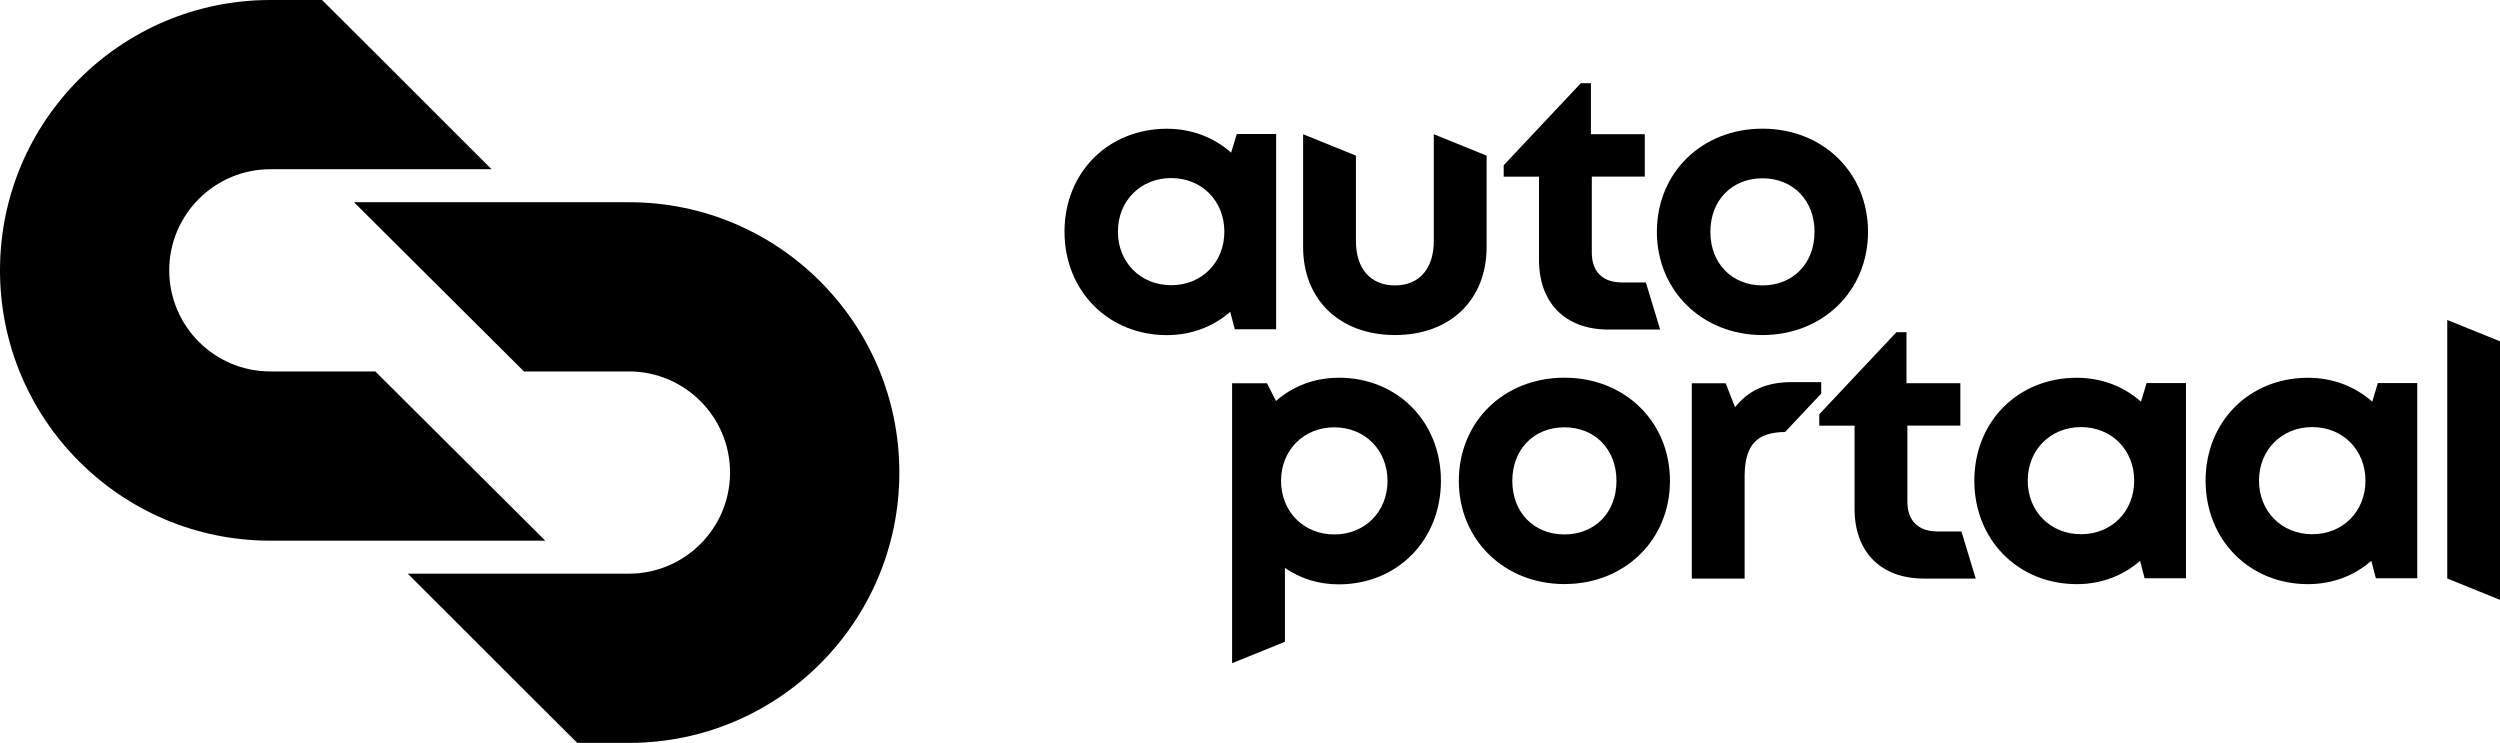
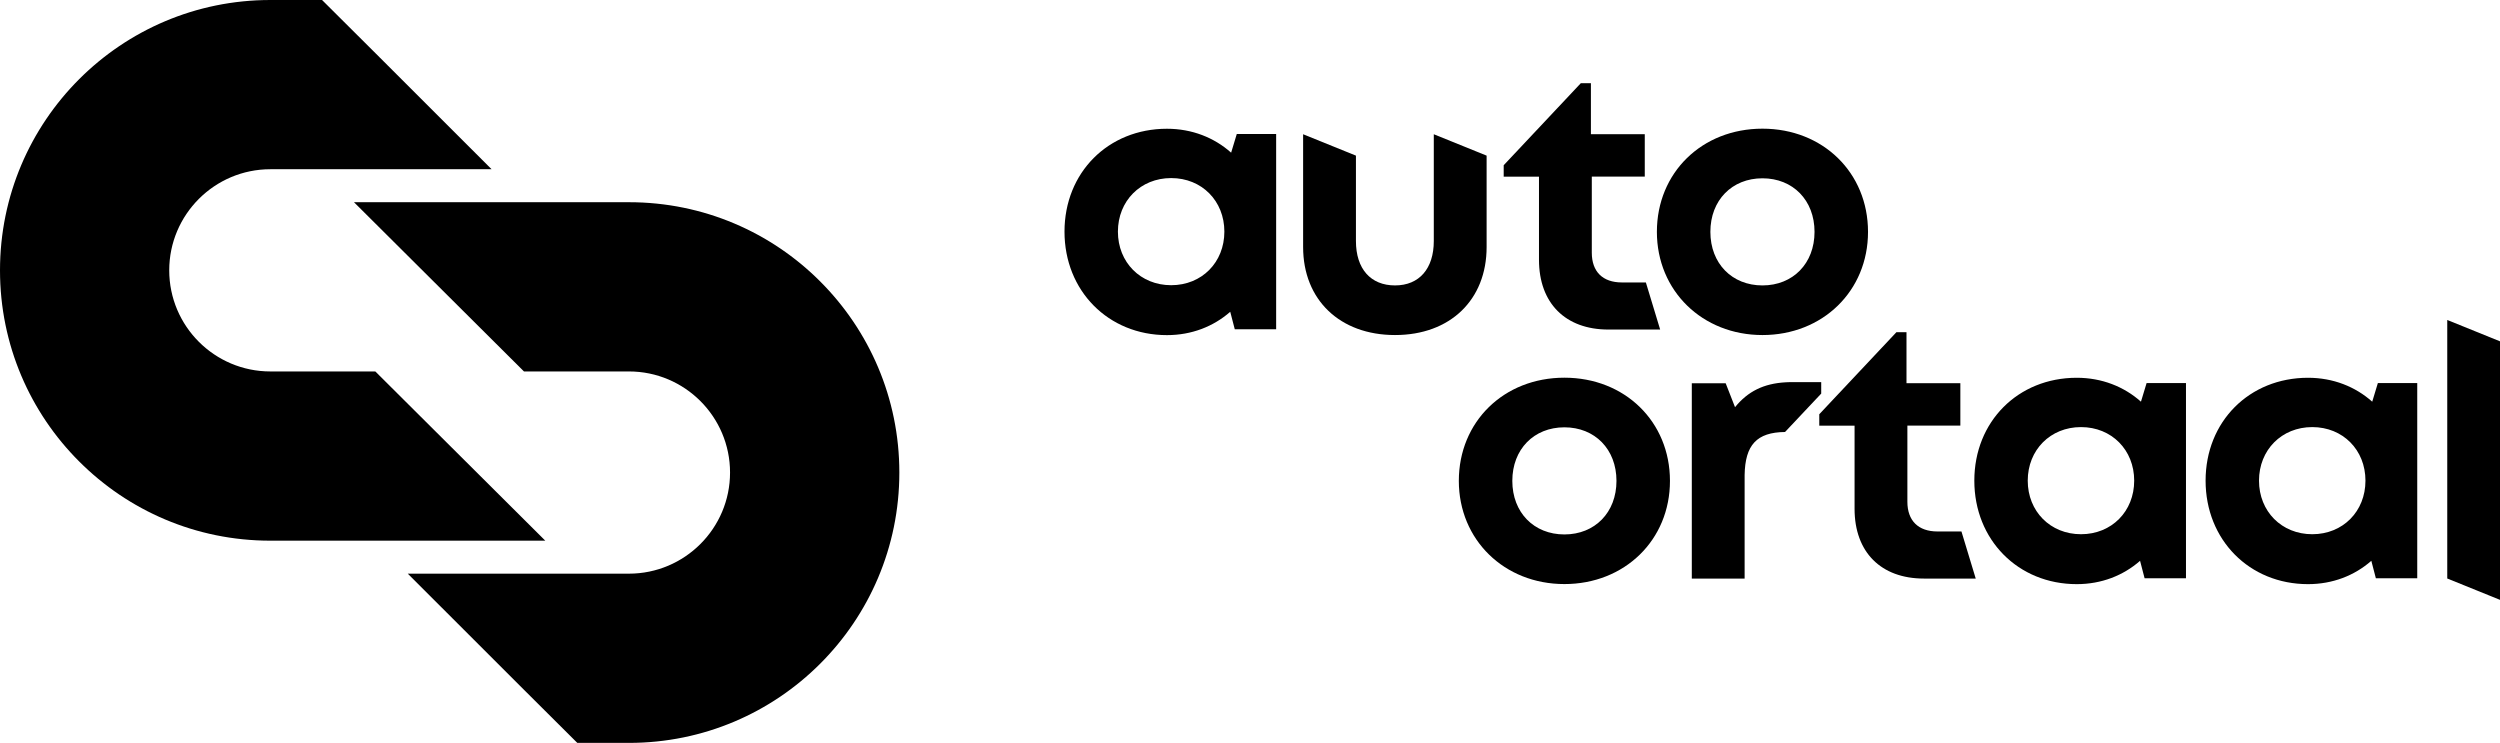
<svg xmlns="http://www.w3.org/2000/svg" id="Layer_2" viewBox="0 0 336.52 100">
  <g id="Layer_1-2">
    <g>
      <path d="M36.39,22.78c-7.5,0-13.61,6.1-13.61,13.61s6.1,13.61,13.61,13.61h14.13s22.88,22.78,22.88,22.78H36.39c-10.05,0-19.15-4.07-25.73-10.66C4.07,55.54,0,46.44,0,36.39,0,16.29,16.29,0,36.39,0h6.96l7.17,7.14,15.65,15.64h-29.78Z" />
      <path d="M84.66,77.22c7.5,0,13.61-6.1,13.61-13.61,0-7.51-6.1-13.61-13.61-13.61h-14.13s-22.88-22.78-22.88-22.78h37.02c10.05,0,19.15,4.07,25.73,10.66,6.59,6.59,10.66,15.68,10.66,25.73,0,20.1-16.29,36.39-36.39,36.39h-6.96s-7.17-7.14-7.17-7.14l-15.65-15.64h29.78Z" />
      <g>
        <path d="M264.03,71.55l1.92,6.33h-6.97c-5.78,0-9.34-3.55-9.34-9.39v-11.19h-4.75v-1.54l10.38-11.04h1.36v6.86h7.25v5.71h-7.13v10.25c0,2.54,1.46,4,4.05,4h3.23Z" />
-         <path d="M180.19,50.84c7.92,0,13.77,5.92,13.77,13.89s-5.86,13.93-13.77,13.93c-2.72,0-5.19-.8-7.23-2.21v9.94l-7.11,2.88V51.59h4.7l1.21,2.39c2.23-1.98,5.15-3.13,8.43-3.13h0Zm6.58,13.89c0-4.13-3.03-7.21-7.16-7.21s-7.17,3.08-7.17,7.21,3.04,7.21,7.17,7.21,7.16-3.08,7.16-7.21Z" />
        <path d="M196.37,64.73c0-7.98,6.07-13.89,14.21-13.89s14.21,5.92,14.21,13.89-6.11,13.89-14.21,13.89-14.21-5.96-14.21-13.89Zm21.22,0c0-4.26-2.91-7.21-7.01-7.21s-7.01,2.95-7.01,7.21,2.91,7.21,7.01,7.21,7.01-2.95,7.01-7.21Z" />
        <path d="M245.15,51.44v1.54l-1.64,1.74-3.23,3.43c-3.82,.04-5.37,1.75-5.44,5.79,0,.09,0,.19,0,.28v13.66h-7.11v-26.29h4.56l1.26,3.22c1.72-2.13,3.87-3.19,6.82-3.35,.26-.02,.53-.02,.81-.02h3.98Z" />
        <path d="M294.25,51.55v26.29h-5.57l-.61-2.35c-2.26,1.98-5.2,3.14-8.52,3.14-7.91,0-13.79-5.97-13.79-13.93s5.88-13.85,13.79-13.85c3.37,0,6.36,1.19,8.64,3.22l.76-2.51h5.31Zm-6.97,13.15c0-4.13-3.03-7.21-7.16-7.21s-7.17,3.08-7.17,7.21,3.04,7.21,7.17,7.21,7.16-3.08,7.16-7.21Z" />
        <path d="M325.38,51.55v26.29h-5.57l-.61-2.35c-2.26,1.98-5.2,3.14-8.52,3.14-7.91,0-13.79-5.97-13.79-13.93s5.88-13.85,13.79-13.85c3.37,0,6.36,1.19,8.64,3.22l.76-2.51h5.31Zm-6.97,13.15c0-4.13-3.03-7.21-7.16-7.21s-7.17,3.08-7.17,7.21,3.04,7.21,7.17,7.21,7.16-3.08,7.16-7.21Z" />
        <path d="M329.42,43.07l7.11,2.88v34.8l-7.11-2.88V43.07Z" />
        <path d="M171.78,18.03v26.29h-5.57l-.61-2.35c-2.26,1.98-5.2,3.14-8.52,3.14-7.91,0-13.79-5.97-13.79-13.93s5.88-13.85,13.79-13.85c3.37,0,6.36,1.19,8.64,3.22l.76-2.51h5.31Zm-6.97,13.15c0-4.13-3.03-7.21-7.16-7.21s-7.17,3.08-7.17,7.21,3.04,7.21,7.17,7.21,7.16-3.08,7.16-7.21Z" />
        <path d="M175.41,33.26v-15.19l7.11,2.88v11.5c0,3.74,1.98,5.97,5.26,5.97s5.22-2.28,5.22-5.97v-14.38l7.11,2.88v12.31c0,7.1-4.9,11.84-12.33,11.84s-12.37-4.75-12.37-11.84Z" />
        <path d="M221.55,38.03l1.92,6.33h-6.97c-5.78,0-9.34-3.55-9.34-9.39v-11.19h-4.75v-1.54l10.38-11.04h1.36v6.86h7.25v5.71h-7.13v10.25c0,2.54,1.46,4,4.05,4h3.23Z" />
        <path d="M223.03,31.21c0-7.98,6.07-13.89,14.21-13.89s14.21,5.92,14.21,13.89-6.11,13.89-14.21,13.89-14.21-5.96-14.21-13.89Zm21.22,0c0-4.26-2.91-7.21-7.01-7.21s-7.01,2.95-7.01,7.21,2.91,7.21,7.01,7.21,7.01-2.95,7.01-7.21Z" />
      </g>
    </g>
  </g>
</svg>